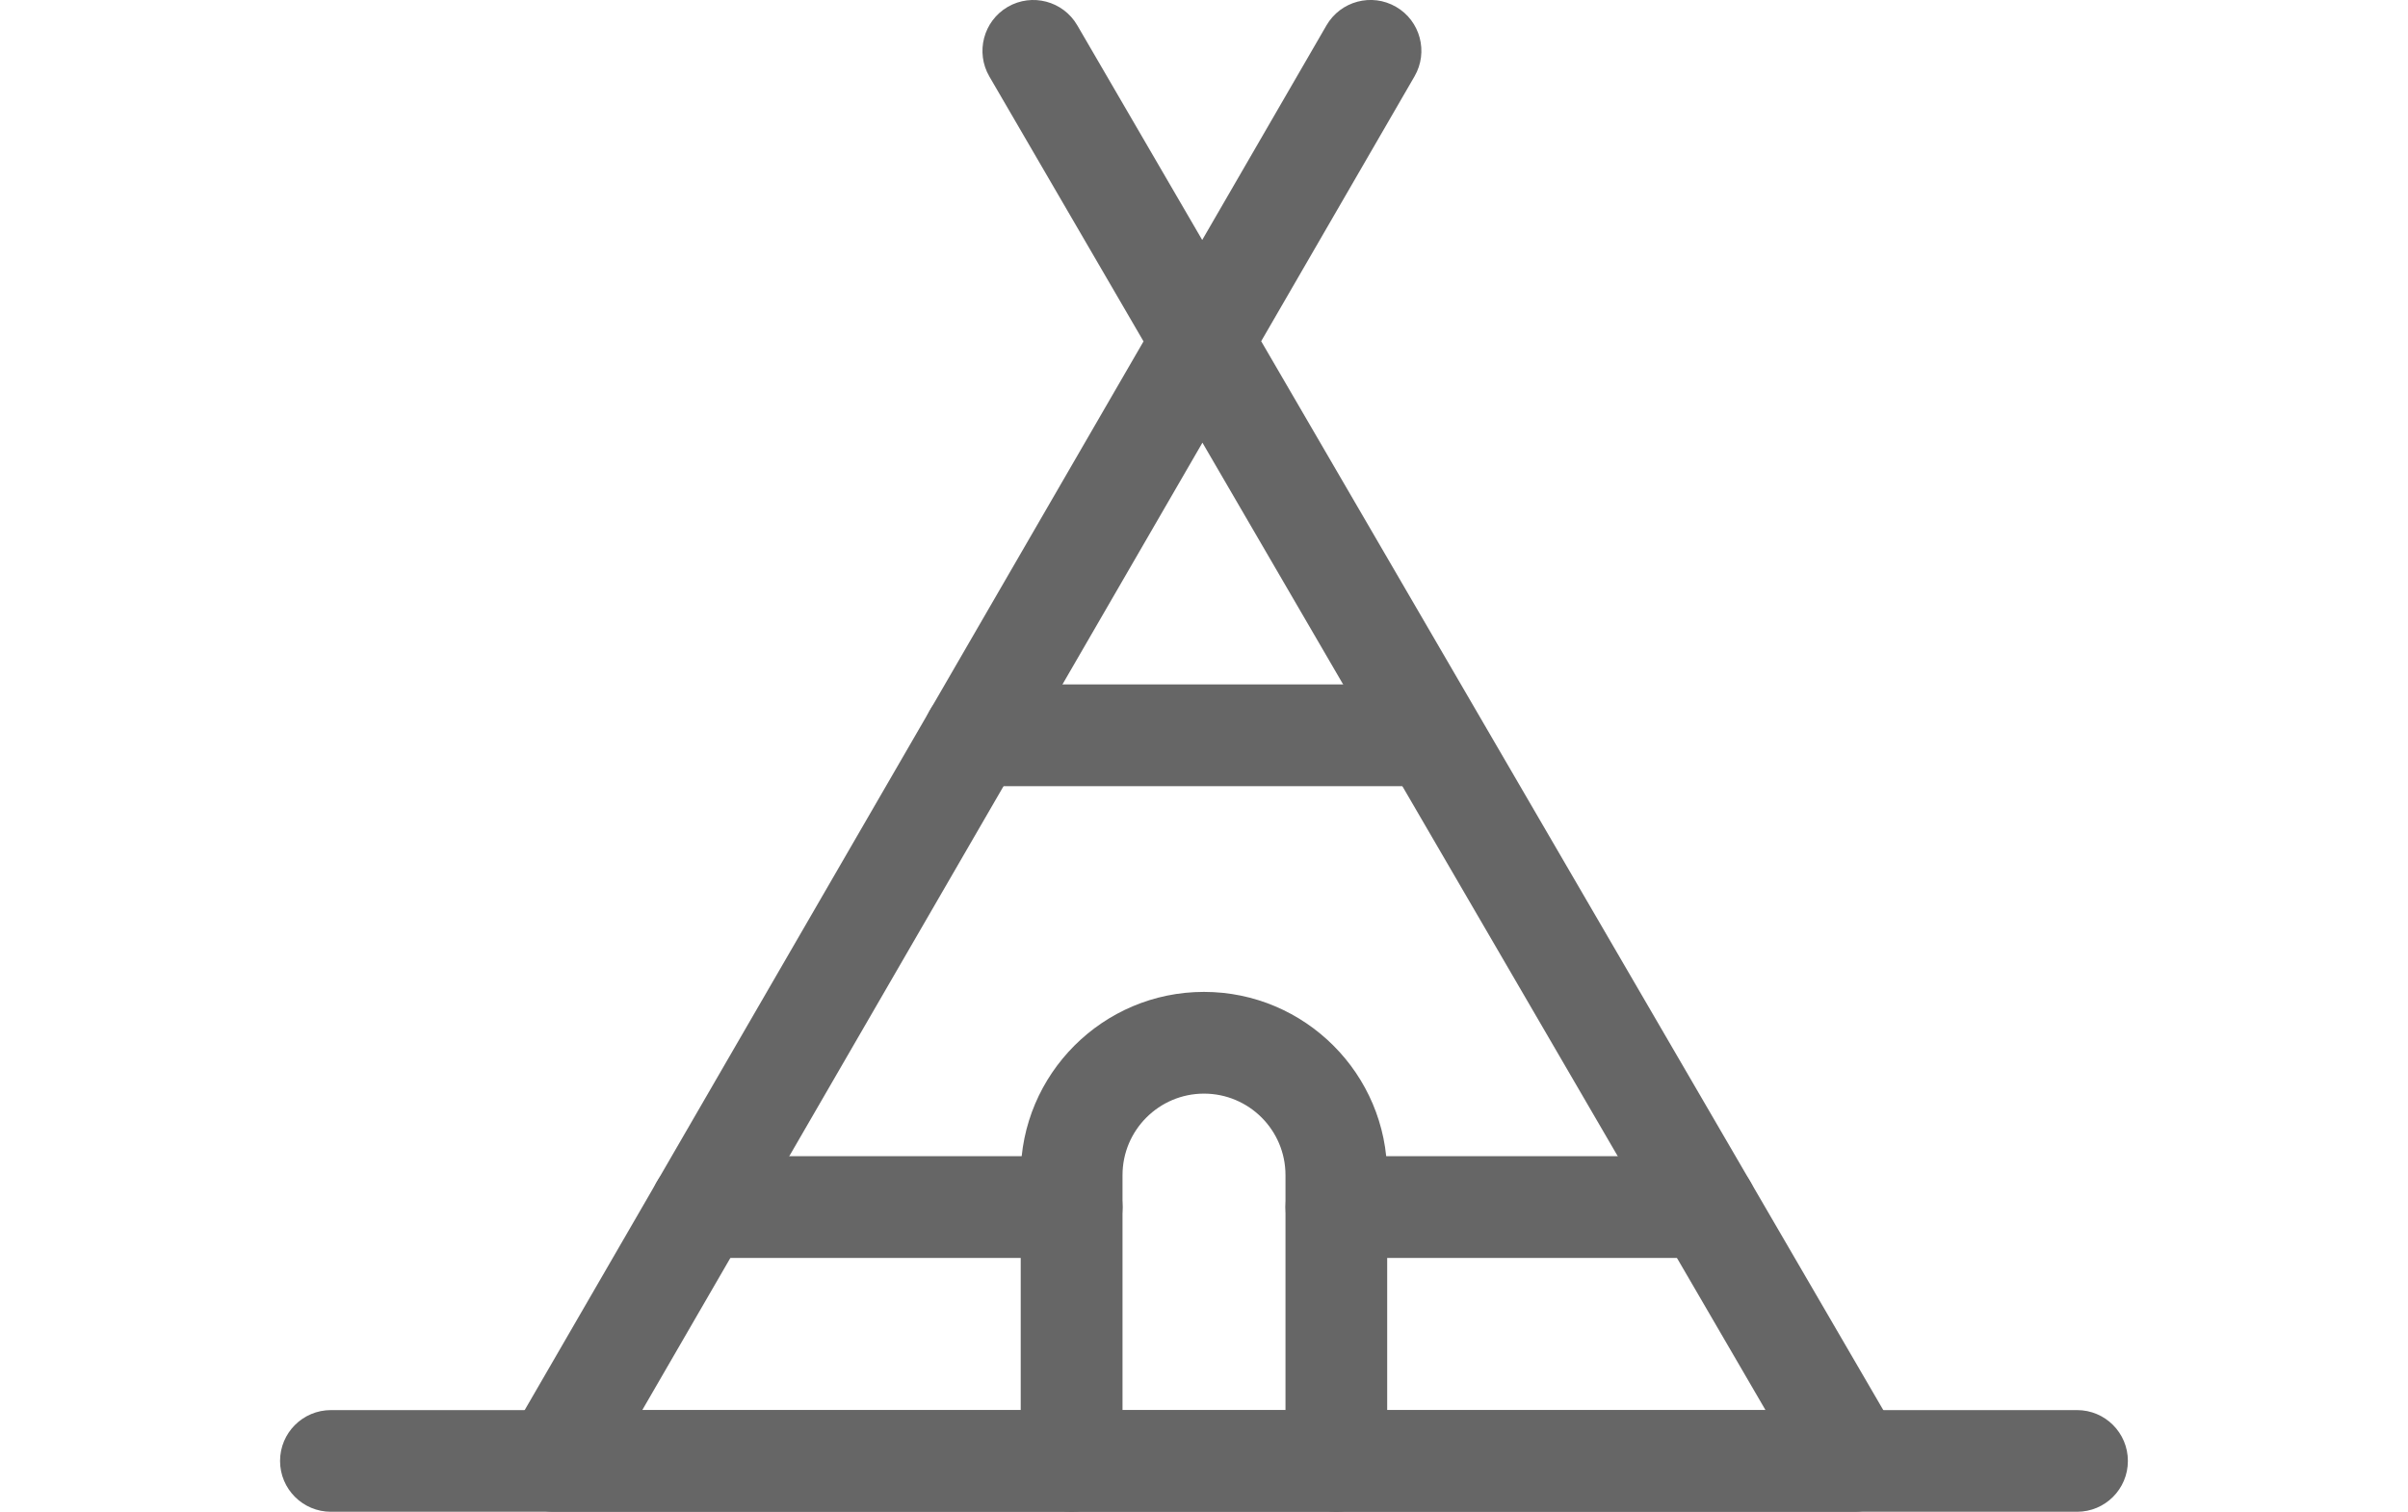
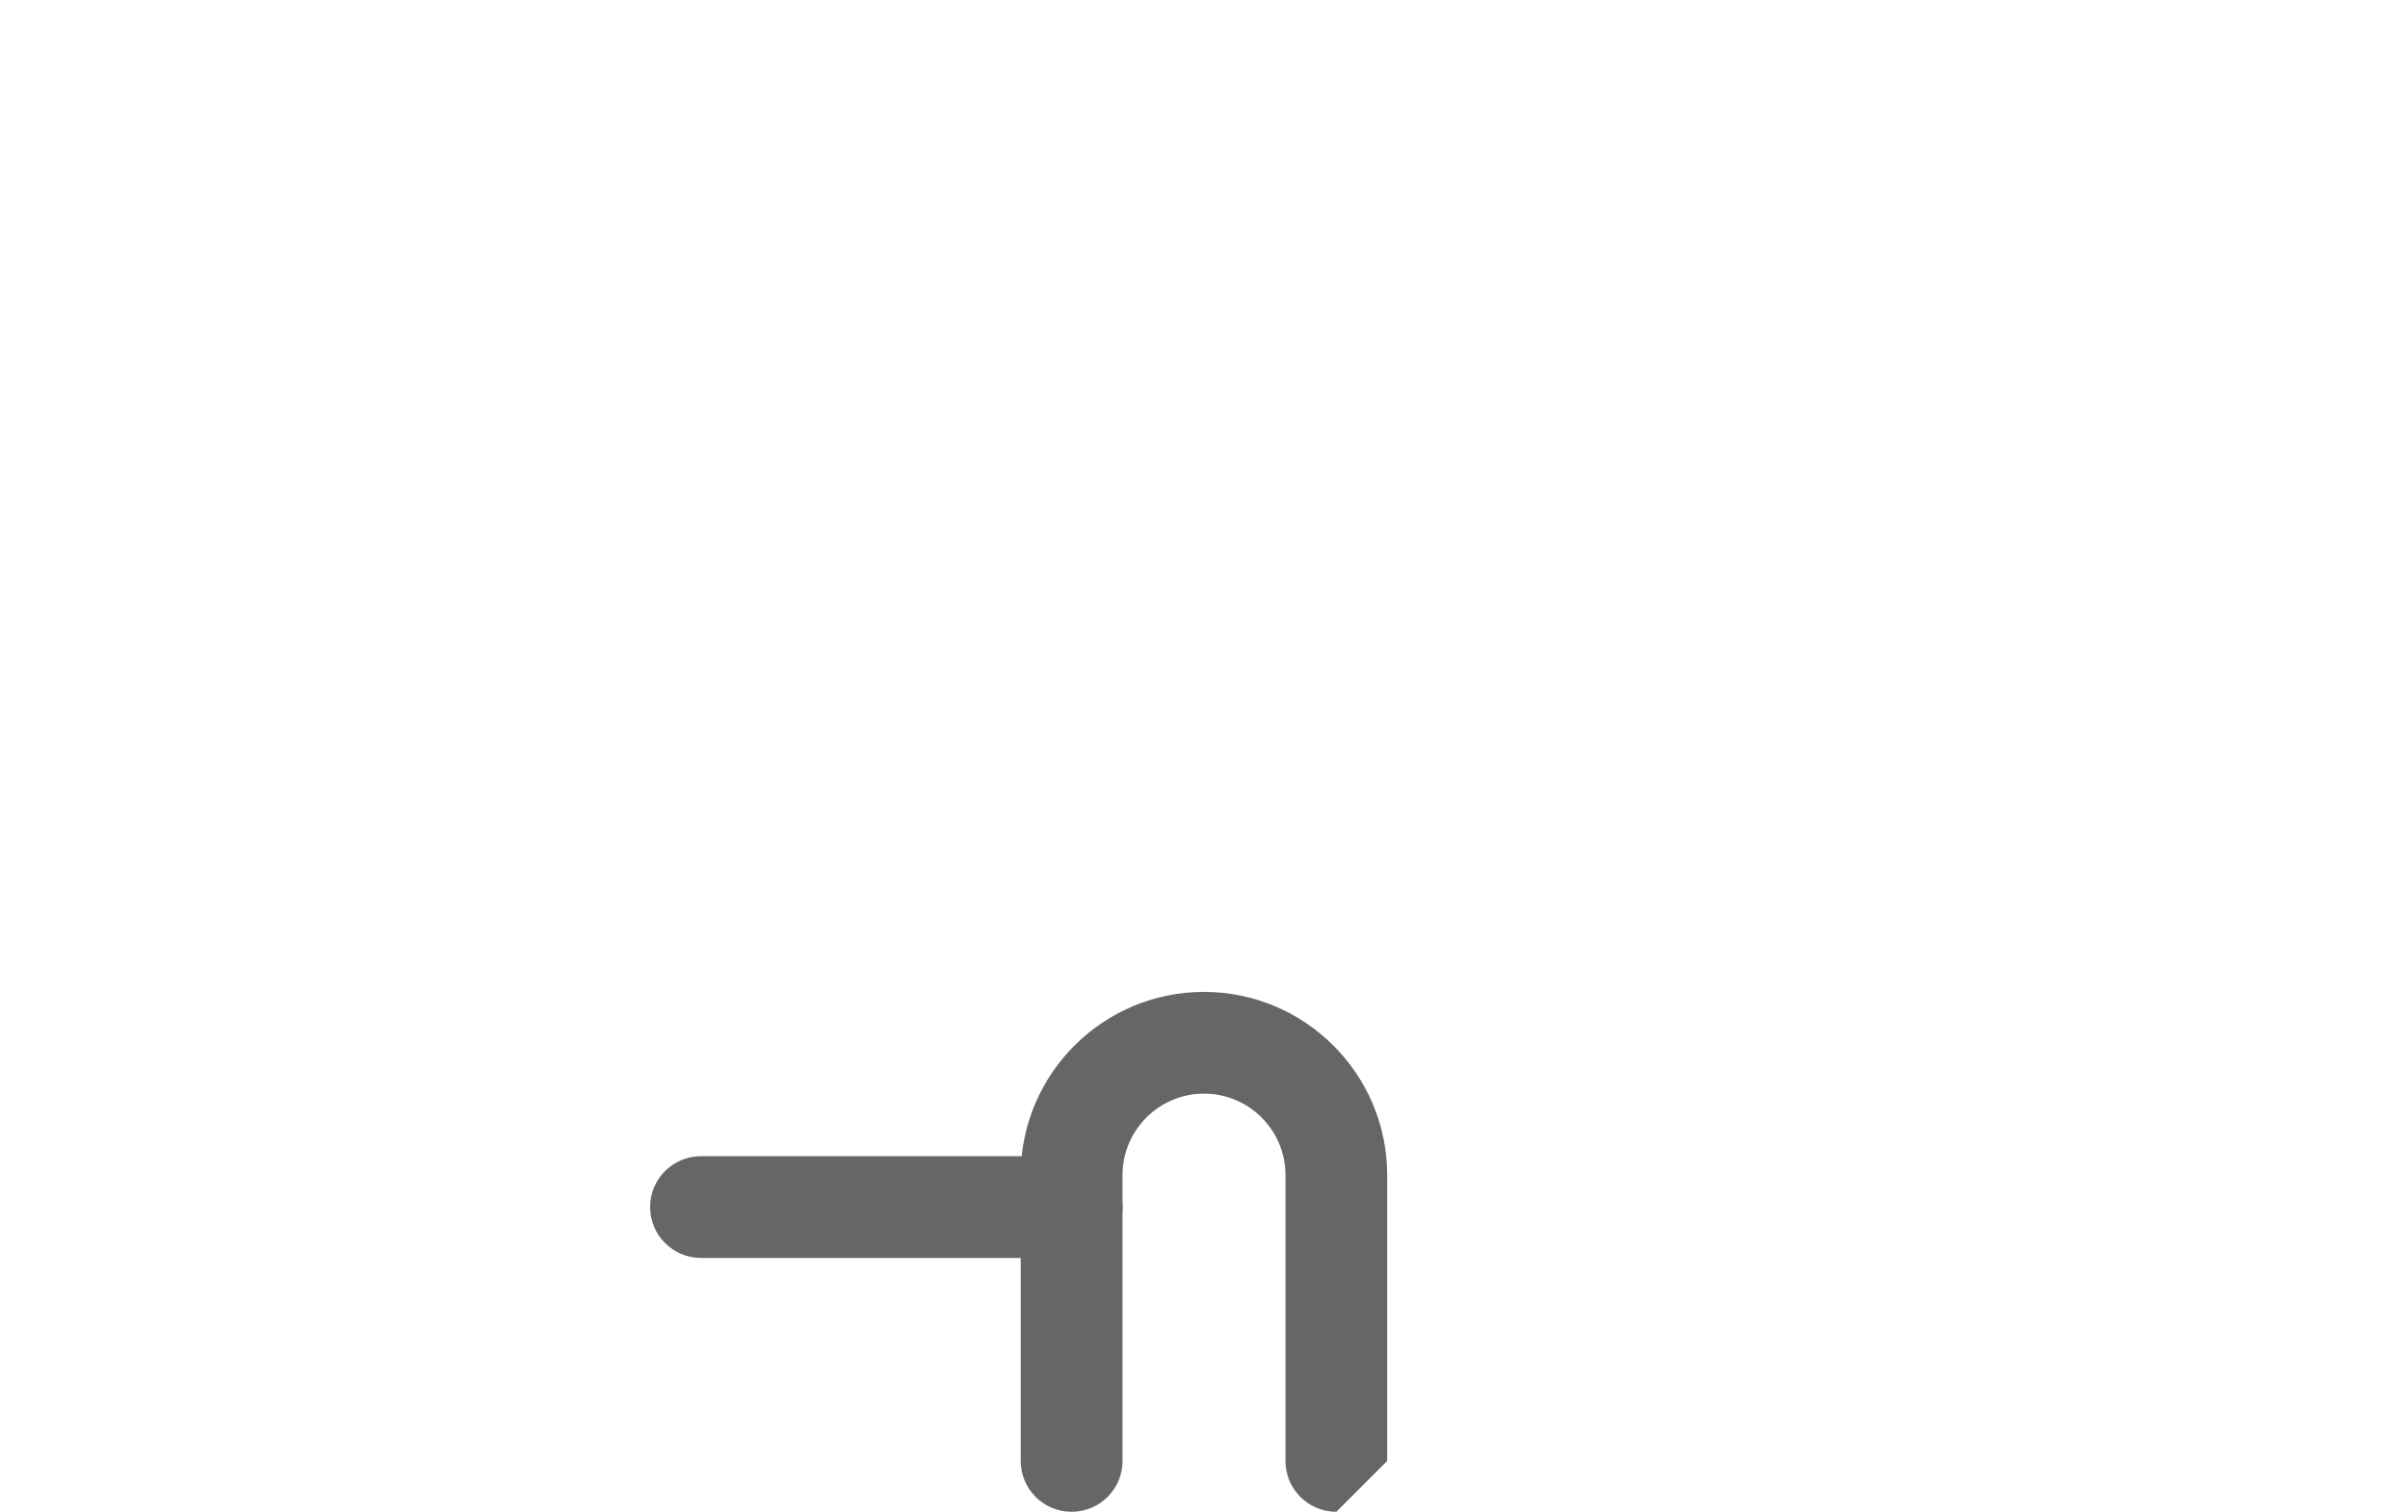
<svg xmlns="http://www.w3.org/2000/svg" version="1.1" id="Layer_1" x="0px" y="0px" width="43px" height="27px" viewBox="228.5 236.5 43 27" enable-background="new 228.5 236.5 43 27" xml:space="preserve">
  <g>
    <g>
-       <path fill="#666666" d="M261.607,263.5h-23.214c-0.325,0-0.625-0.174-0.787-0.455s-0.162-0.627,0.001-0.908l11.313-19.54    l-2.753-4.731c-0.252-0.434-0.105-0.99,0.328-1.243c0.434-0.252,0.99-0.105,1.242,0.329l2.231,3.834l2.219-3.833    c0.252-0.434,0.808-0.583,1.242-0.331c0.434,0.251,0.582,0.808,0.33,1.242l-2.738,4.73l11.371,19.54    c0.163,0.281,0.164,0.628,0.002,0.91C262.232,263.326,261.932,263.5,261.607,263.5z M239.969,261.684h20.058l-10.055-17.278    L239.969,261.684z" />
+       </g>
+     <g>
+       </g>
+     <g>
+       <path fill="#666666" d="M252.363,263.5c-0.502,0-0.908-0.406-0.908-0.908v-5.105c0-0.803-0.652-1.455-1.455-1.455    c-0.802,0-1.455,0.652-1.455,1.455v5.105c0,0.502-0.407,0.908-0.909,0.908s-0.909-0.406-0.909-0.908v-5.105    c0-1.805,1.468-3.272,3.272-3.272s3.272,1.468,3.272,3.272v5.105z" />
    </g>
    <g>
-       <path fill="#666666" d="M265.59,263.5h-31.18c-0.502,0-0.909-0.406-0.909-0.908s0.407-0.908,0.909-0.908h31.18    c0.502,0,0.908,0.406,0.908,0.908S266.092,263.5,265.59,263.5z" />
-     </g>
-     <g>
-       <path fill="#666666" d="M252.363,263.5c-0.502,0-0.908-0.406-0.908-0.908v-5.105c0-0.803-0.652-1.455-1.455-1.455    c-0.802,0-1.455,0.652-1.455,1.455v5.105c0,0.502-0.407,0.908-0.909,0.908s-0.909-0.406-0.909-0.908v-5.105    c0-1.805,1.468-3.272,3.272-3.272s3.272,1.468,3.272,3.272v5.105C253.272,263.094,252.865,263.5,252.363,263.5z" />
-     </g>
-     <g>
-       <path fill="#666666" d="M254.035,250.541h-8.139c-0.501,0-0.909-0.407-0.909-0.909s0.407-0.909,0.909-0.909h8.139    c0.502,0,0.908,0.407,0.908,0.909S254.537,250.541,254.035,250.541z" />
-     </g>
+       </g>
    <g>
      <path fill="#666666" d="M247.636,258.967h-6.618c-0.502,0-0.909-0.408-0.909-0.909c0-0.502,0.407-0.909,0.909-0.909h6.618    c0.502,0,0.909,0.407,0.909,0.909C248.545,258.559,248.138,258.967,247.636,258.967z" />
    </g>
    <g>
-       <path fill="#666666" d="M258.969,258.967h-6.605c-0.502,0-0.908-0.408-0.908-0.909c0-0.502,0.406-0.909,0.908-0.909h6.605    c0.502,0,0.908,0.407,0.908,0.909C259.877,258.559,259.471,258.967,258.969,258.967z" />
-     </g>
+       </g>
  </g>
</svg>